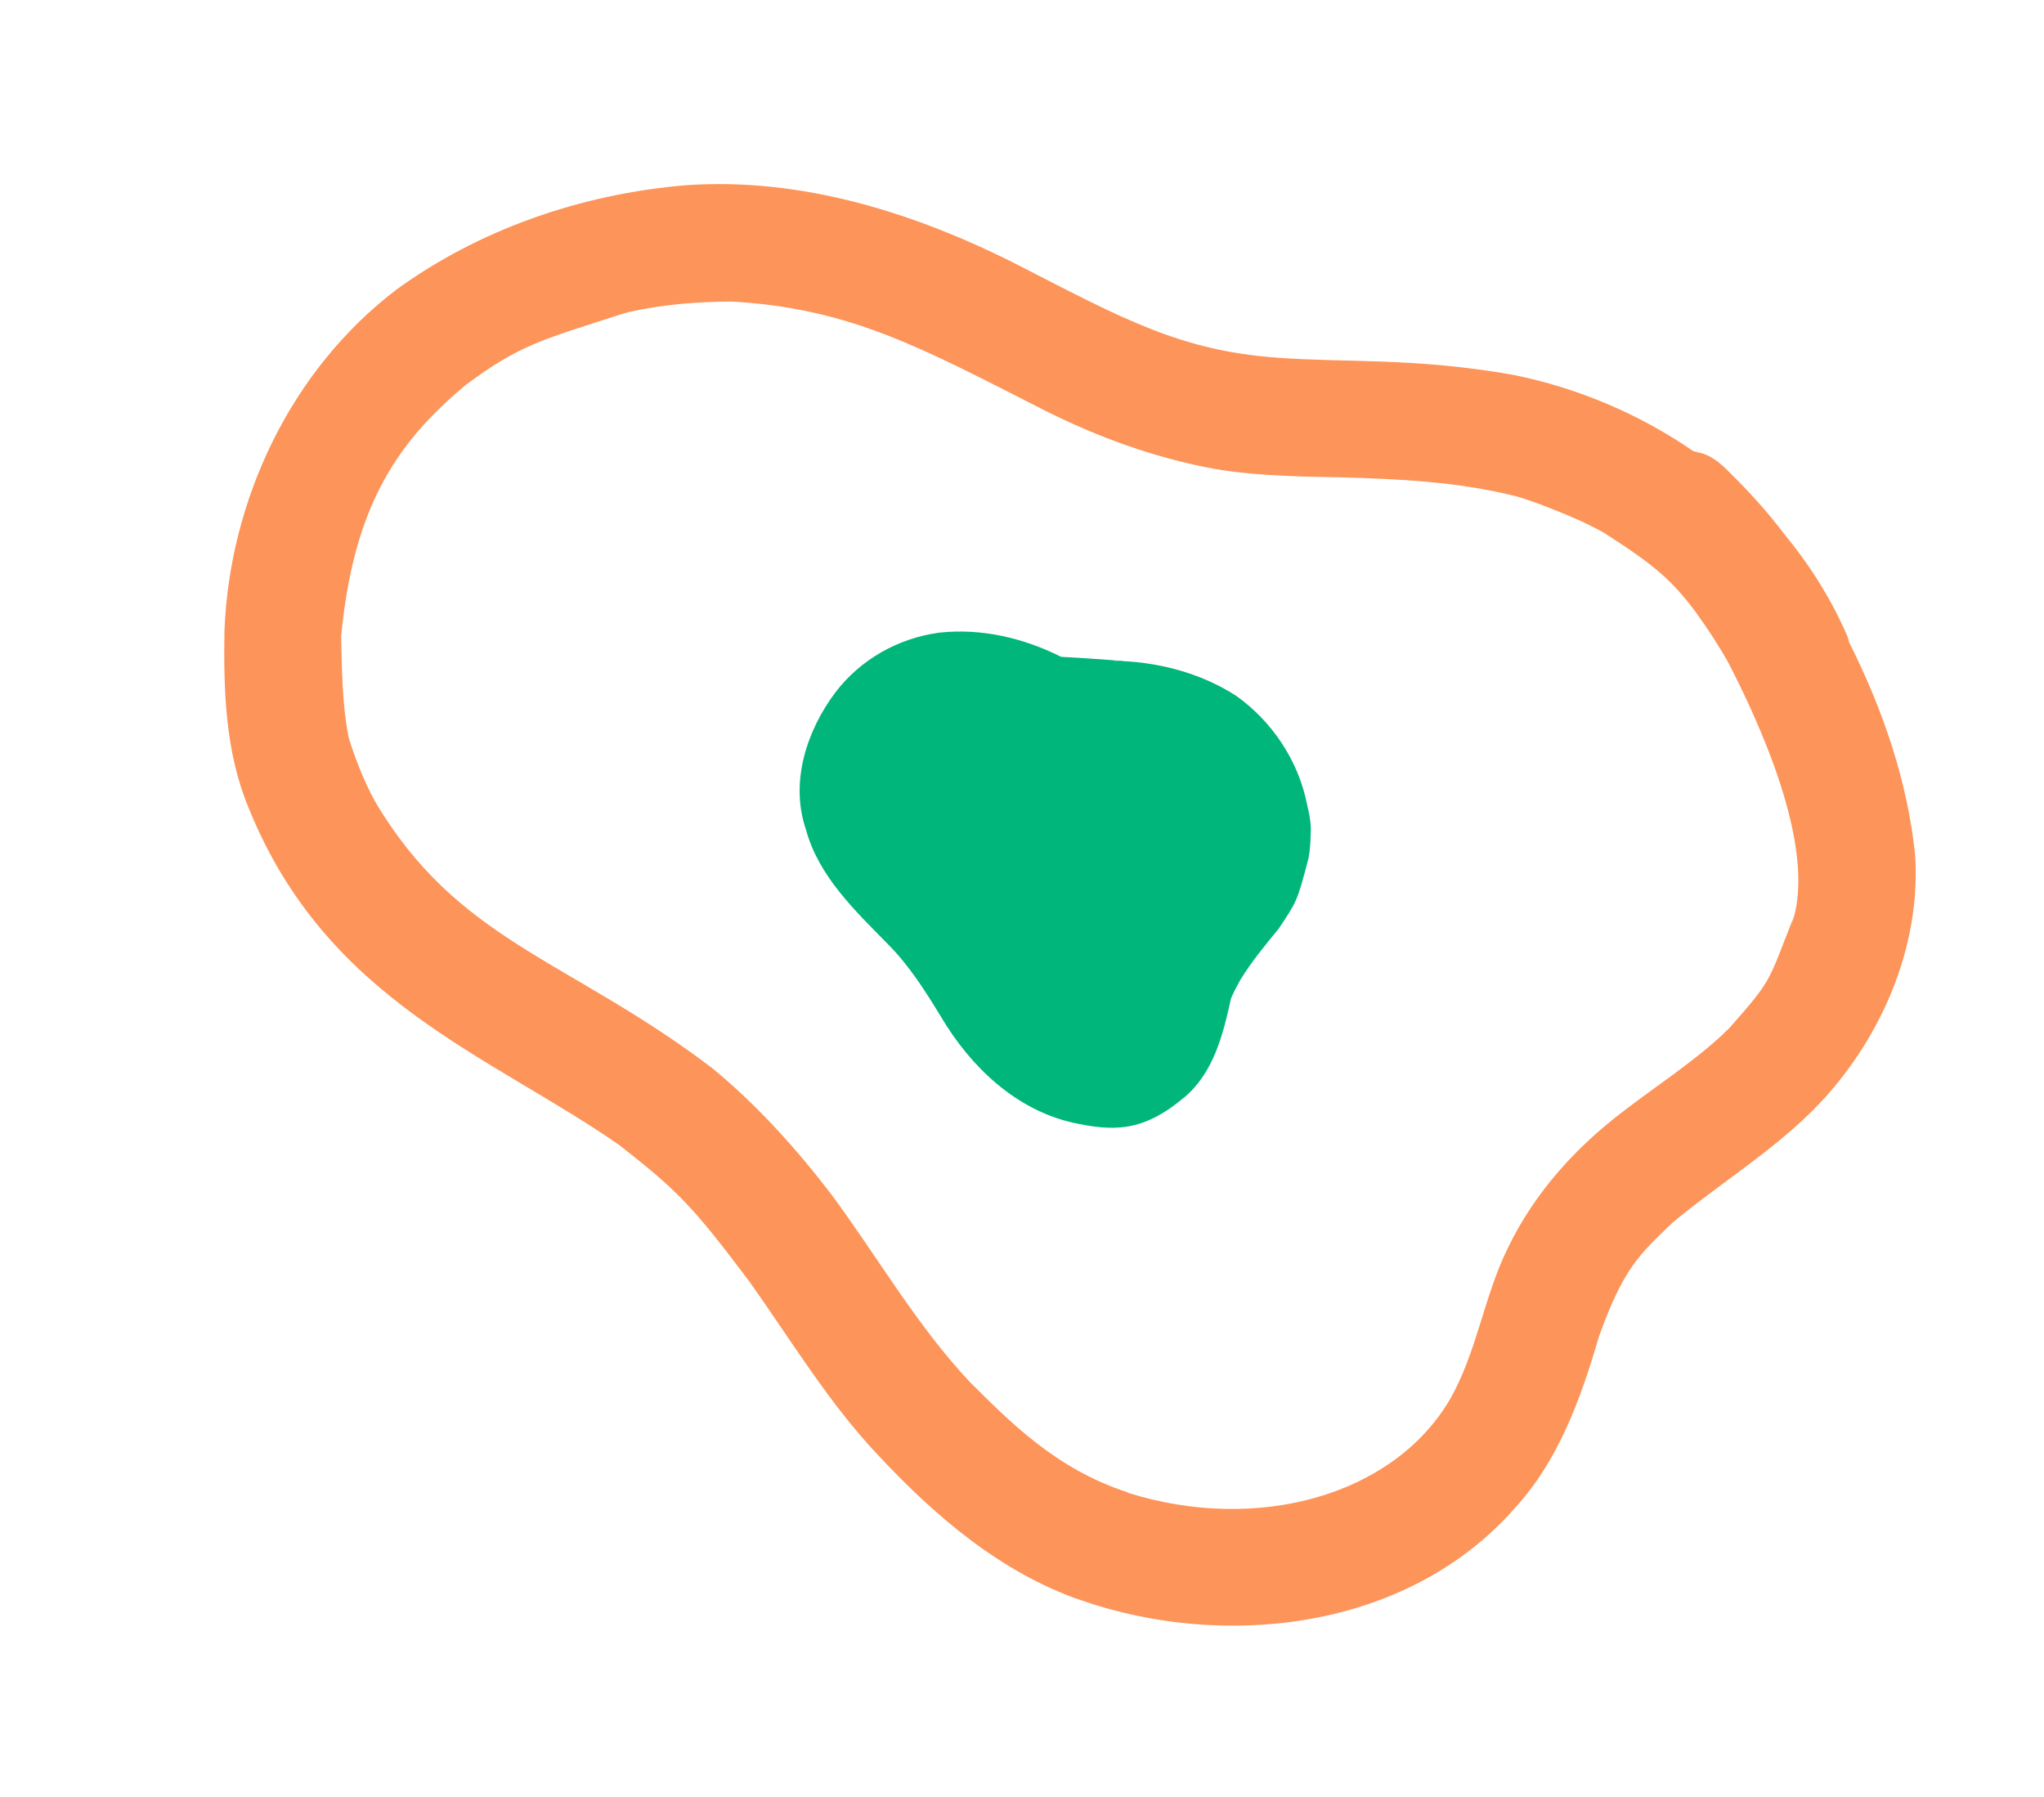
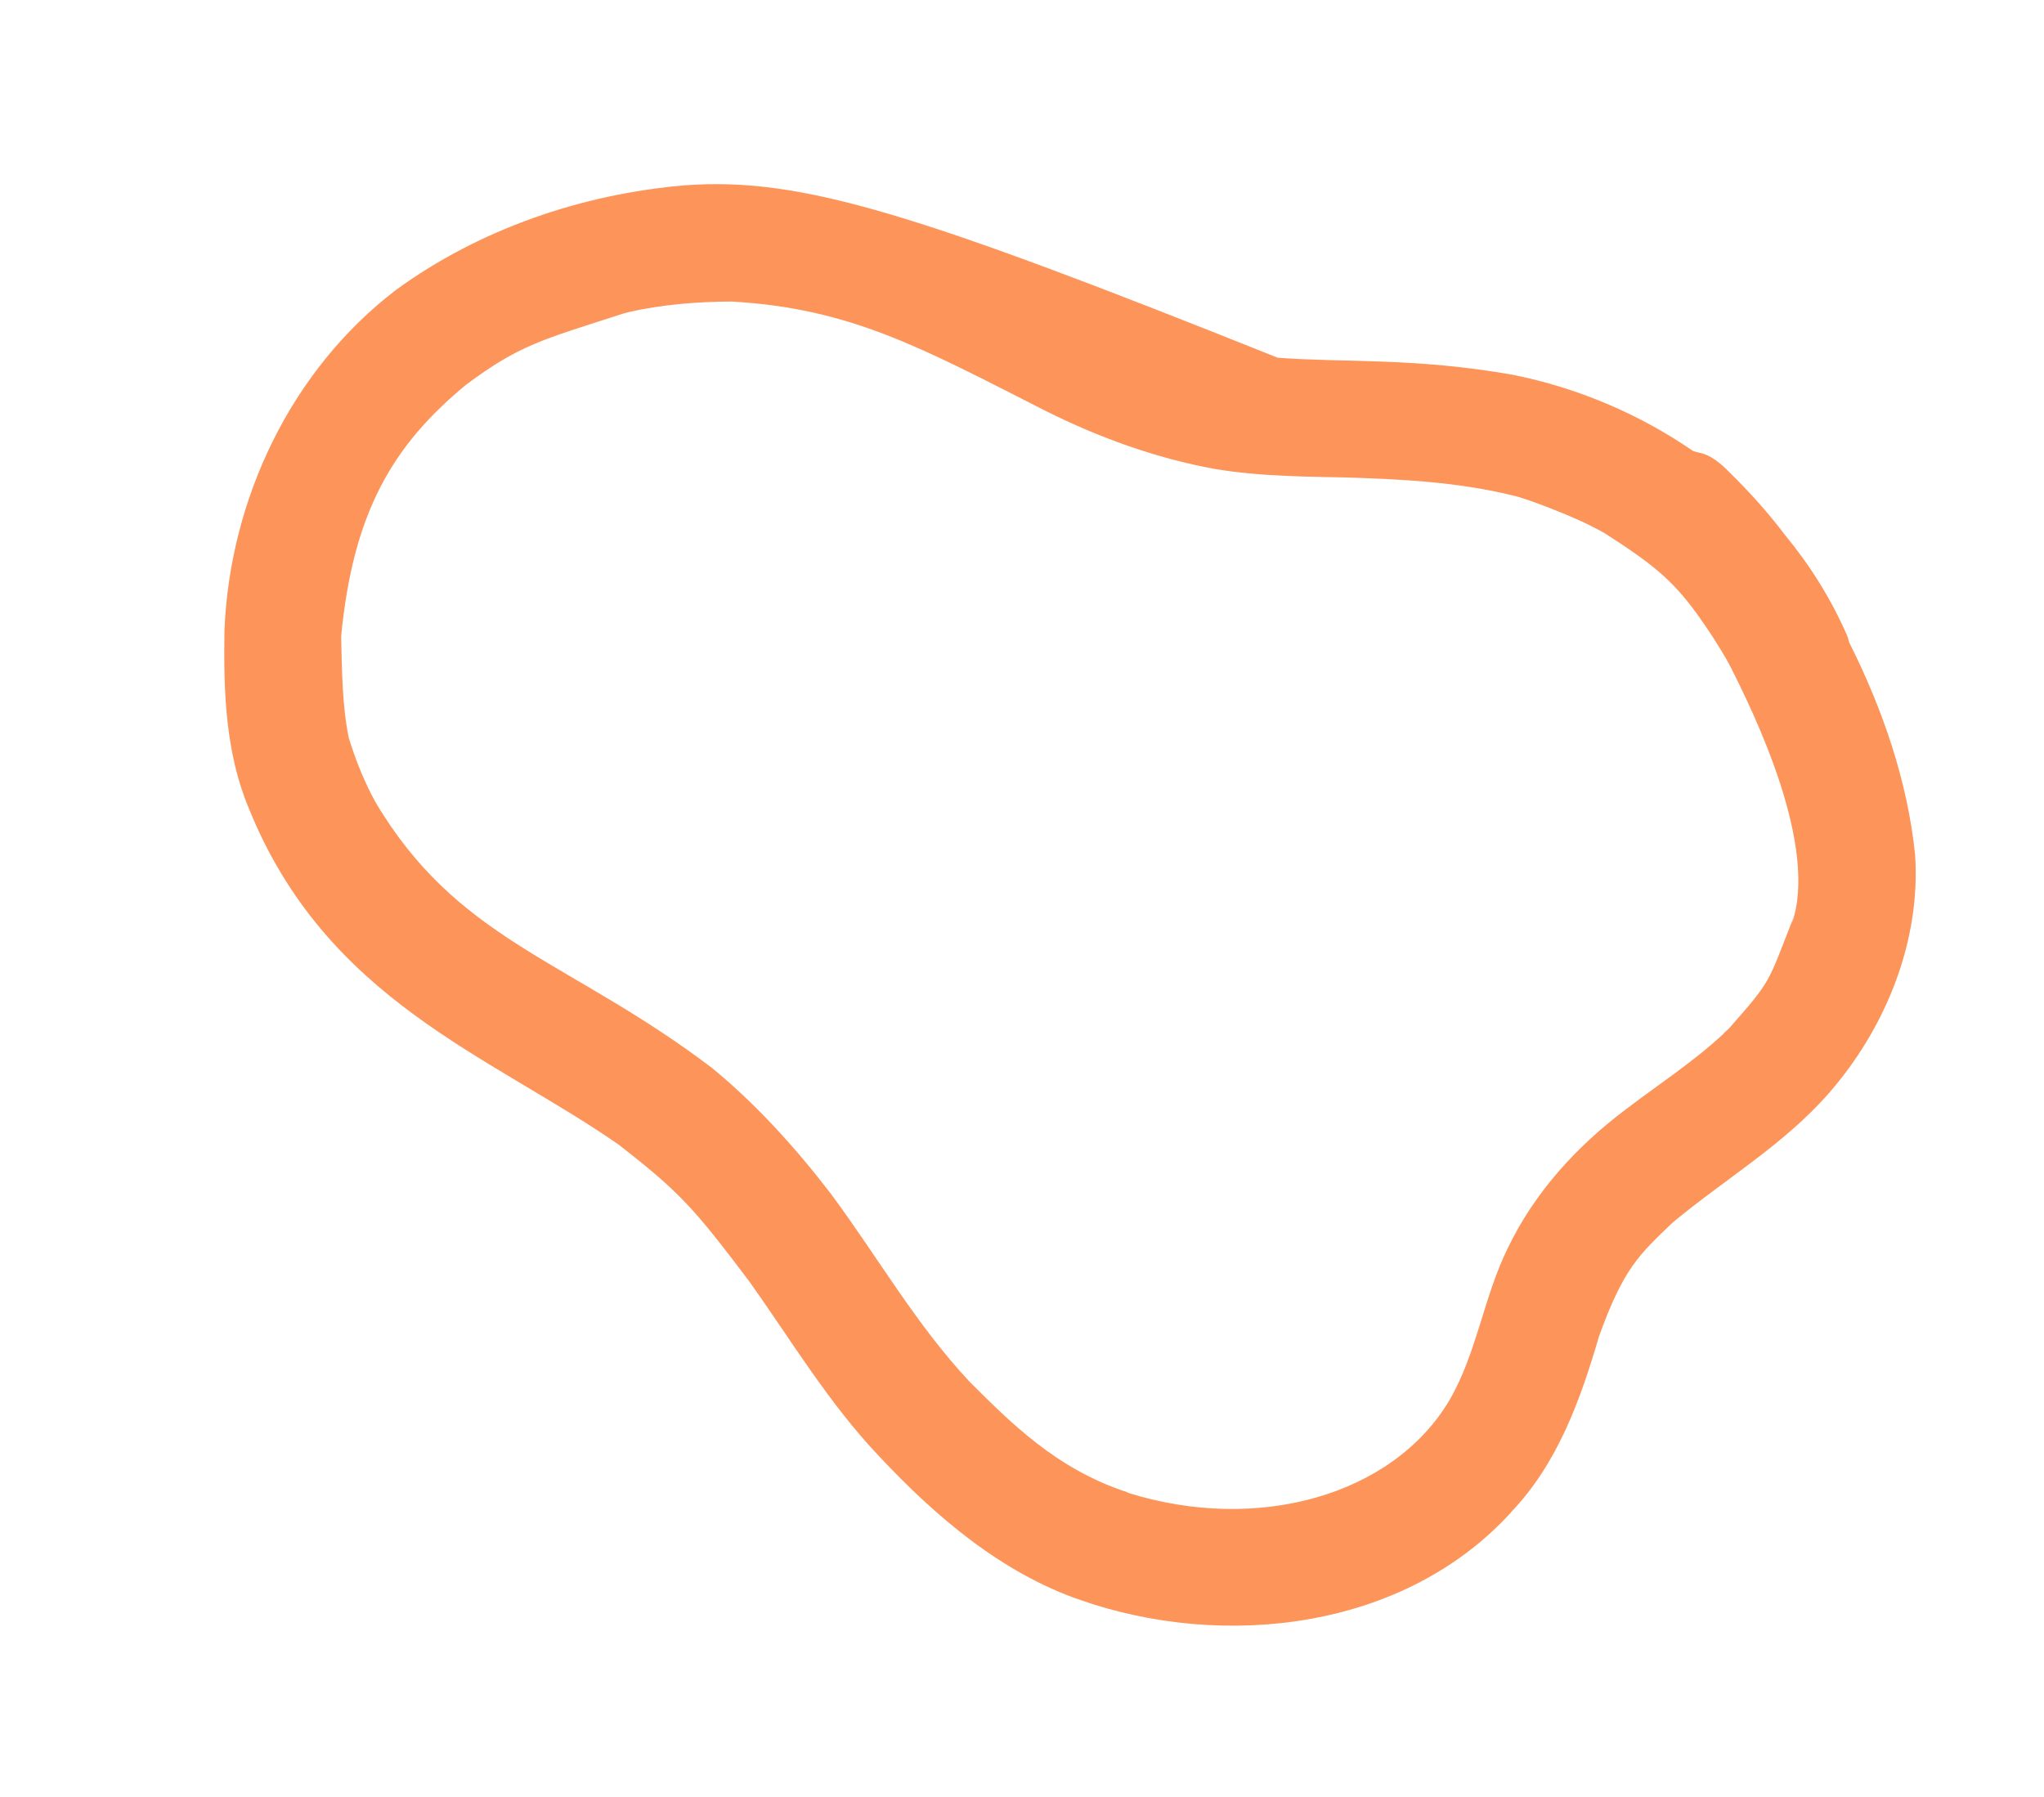
<svg xmlns="http://www.w3.org/2000/svg" width="149" height="131" viewBox="0 0 149 131" fill="none">
  <g clip-path="url(#clip0_104_4)">
-     <path d="M86.288 80.036C88.454 78.23 89.146 75.472 89.725 72.833C89.73 72.817 89.736 72.8 89.739 72.792C89.747 72.767 89.755 72.742 89.764 72.717C89.957 72.284 90.174 71.859 90.406 71.448C91.215 70.124 92.204 68.926 93.192 67.728C94.513 65.737 94.544 65.812 95.388 62.552C95.495 61.989 95.533 61.41 95.541 60.841C95.608 60.097 95.441 59.33 95.272 58.598C94.635 55.447 92.739 52.598 90.129 50.737C87.488 49.021 84.256 48.205 81.129 48.172C81.304 48.12 82.033 48.237 81.831 48.178C79.176 47.981 78.946 47.978 77.349 47.881C74.61 46.511 71.569 45.786 68.485 46.119C65.482 46.515 62.723 48.075 60.89 50.483C58.795 53.283 57.575 57.025 58.746 60.459C59.664 63.872 62.325 66.378 64.719 68.823C66.282 70.386 67.467 72.273 68.61 74.147C70.751 77.752 74.013 80.887 78.198 81.841C81.062 82.459 83.259 82.584 86.279 80.033L86.288 80.036Z" fill="#00B67A" />
-     <path d="M110.139 110.247C113.54 106.707 115.212 102.038 116.56 97.425C118.367 92.413 119.501 91.468 121.908 89.143C125.701 85.976 130.035 83.453 133.314 79.697C137.44 74.972 140.02 68.661 139.606 62.335C139.052 56.94 137.253 51.724 134.804 46.842C134.752 46.667 134.717 46.498 134.64 46.315C133.466 43.628 131.918 41.175 130.085 38.957C128.872 37.346 127.516 35.854 126.086 34.446C125.445 33.795 124.713 33.142 123.785 32.984C123.66 32.942 123.541 32.911 123.422 32.88C119.496 30.176 114.987 28.263 110.262 27.319C103.053 26.053 98.032 26.45 93.14 26.078C86.118 25.576 81.946 23.297 74.282 19.356C66.79 15.537 58.42 12.89 49.935 13.509C42.437 14.139 34.943 16.7 28.858 21.142C21.215 26.986 16.745 36.396 16.363 45.952C16.291 50.323 16.418 54.816 18.132 58.914C23.804 72.956 35.701 76.917 45.085 83.434C49.548 86.902 50.575 88.053 54.627 93.422C57.694 97.737 60.429 102.319 64.096 106.173C68.21 110.566 72.957 114.619 78.718 116.633C89.286 120.31 102.359 118.796 110.144 110.258L110.139 110.247ZM82.196 108.789C76.908 107.073 73.528 103.547 70.692 100.741C66.779 96.573 63.951 91.582 60.562 87.018C58.004 83.688 55.158 80.527 51.906 77.857C41.802 70.182 33.924 68.763 27.938 59.397C27.737 59.089 27.547 58.776 27.36 58.454C27.299 58.332 27.2 58.16 27.07 57.913C26.396 56.595 25.866 55.206 25.425 53.801C24.933 51.372 24.931 48.861 24.868 46.392C25.734 37.351 28.619 32.464 33.985 28.038C37.88 25.145 39.434 24.794 45.428 22.861C45.581 22.82 45.706 22.78 45.817 22.753C48.283 22.193 50.812 21.996 53.335 21.982C62.026 22.476 67.21 25.375 76.175 29.931C80.084 31.891 84.256 33.404 88.564 34.188C91.919 34.75 95.337 34.743 98.727 34.819C98.358 34.815 97.981 34.807 97.615 34.794C101.981 34.914 106.401 35.117 110.65 36.213C111.489 36.469 112.311 36.775 113.127 37.097C114.437 37.605 115.718 38.168 116.941 38.849C120.538 41.156 121.859 42.259 123.638 44.661C124.496 45.847 125.301 47.08 126.017 48.356C127.94 52.109 132.6 61.755 130.608 67.369C130.737 66.933 130.875 66.333 130.698 66.993C128.837 71.728 129.179 71.401 126.05 74.959C125.688 75.289 125.591 75.385 125.635 75.363C123.418 77.429 120.862 79.076 118.463 80.914C114.91 83.589 111.862 86.935 109.926 90.961C108.152 94.534 107.665 98.626 105.651 102.09C101.531 109.015 91.682 111.804 82.196 108.816L82.196 108.789Z" fill="#FD9459" />
+     <path d="M110.139 110.247C113.54 106.707 115.212 102.038 116.56 97.425C118.367 92.413 119.501 91.468 121.908 89.143C125.701 85.976 130.035 83.453 133.314 79.697C137.44 74.972 140.02 68.661 139.606 62.335C139.052 56.94 137.253 51.724 134.804 46.842C134.752 46.667 134.717 46.498 134.64 46.315C133.466 43.628 131.918 41.175 130.085 38.957C128.872 37.346 127.516 35.854 126.086 34.446C125.445 33.795 124.713 33.142 123.785 32.984C123.66 32.942 123.541 32.911 123.422 32.88C119.496 30.176 114.987 28.263 110.262 27.319C103.053 26.053 98.032 26.45 93.14 26.078C66.79 15.537 58.42 12.89 49.935 13.509C42.437 14.139 34.943 16.7 28.858 21.142C21.215 26.986 16.745 36.396 16.363 45.952C16.291 50.323 16.418 54.816 18.132 58.914C23.804 72.956 35.701 76.917 45.085 83.434C49.548 86.902 50.575 88.053 54.627 93.422C57.694 97.737 60.429 102.319 64.096 106.173C68.21 110.566 72.957 114.619 78.718 116.633C89.286 120.31 102.359 118.796 110.144 110.258L110.139 110.247ZM82.196 108.789C76.908 107.073 73.528 103.547 70.692 100.741C66.779 96.573 63.951 91.582 60.562 87.018C58.004 83.688 55.158 80.527 51.906 77.857C41.802 70.182 33.924 68.763 27.938 59.397C27.737 59.089 27.547 58.776 27.36 58.454C27.299 58.332 27.2 58.16 27.07 57.913C26.396 56.595 25.866 55.206 25.425 53.801C24.933 51.372 24.931 48.861 24.868 46.392C25.734 37.351 28.619 32.464 33.985 28.038C37.88 25.145 39.434 24.794 45.428 22.861C45.581 22.82 45.706 22.78 45.817 22.753C48.283 22.193 50.812 21.996 53.335 21.982C62.026 22.476 67.21 25.375 76.175 29.931C80.084 31.891 84.256 33.404 88.564 34.188C91.919 34.75 95.337 34.743 98.727 34.819C98.358 34.815 97.981 34.807 97.615 34.794C101.981 34.914 106.401 35.117 110.65 36.213C111.489 36.469 112.311 36.775 113.127 37.097C114.437 37.605 115.718 38.168 116.941 38.849C120.538 41.156 121.859 42.259 123.638 44.661C124.496 45.847 125.301 47.08 126.017 48.356C127.94 52.109 132.6 61.755 130.608 67.369C130.737 66.933 130.875 66.333 130.698 66.993C128.837 71.728 129.179 71.401 126.05 74.959C125.688 75.289 125.591 75.385 125.635 75.363C123.418 77.429 120.862 79.076 118.463 80.914C114.91 83.589 111.862 86.935 109.926 90.961C108.152 94.534 107.665 98.626 105.651 102.09C101.531 109.015 91.682 111.804 82.196 108.816L82.196 108.789Z" fill="#FD9459" />
  </g>
  <defs>
    <clipPath id="clip0_104_4">
      <rect width="125" height="95" fill="white" transform="translate(30.448) rotate(18.694)" />
    </clipPath>
  </defs>
</svg>